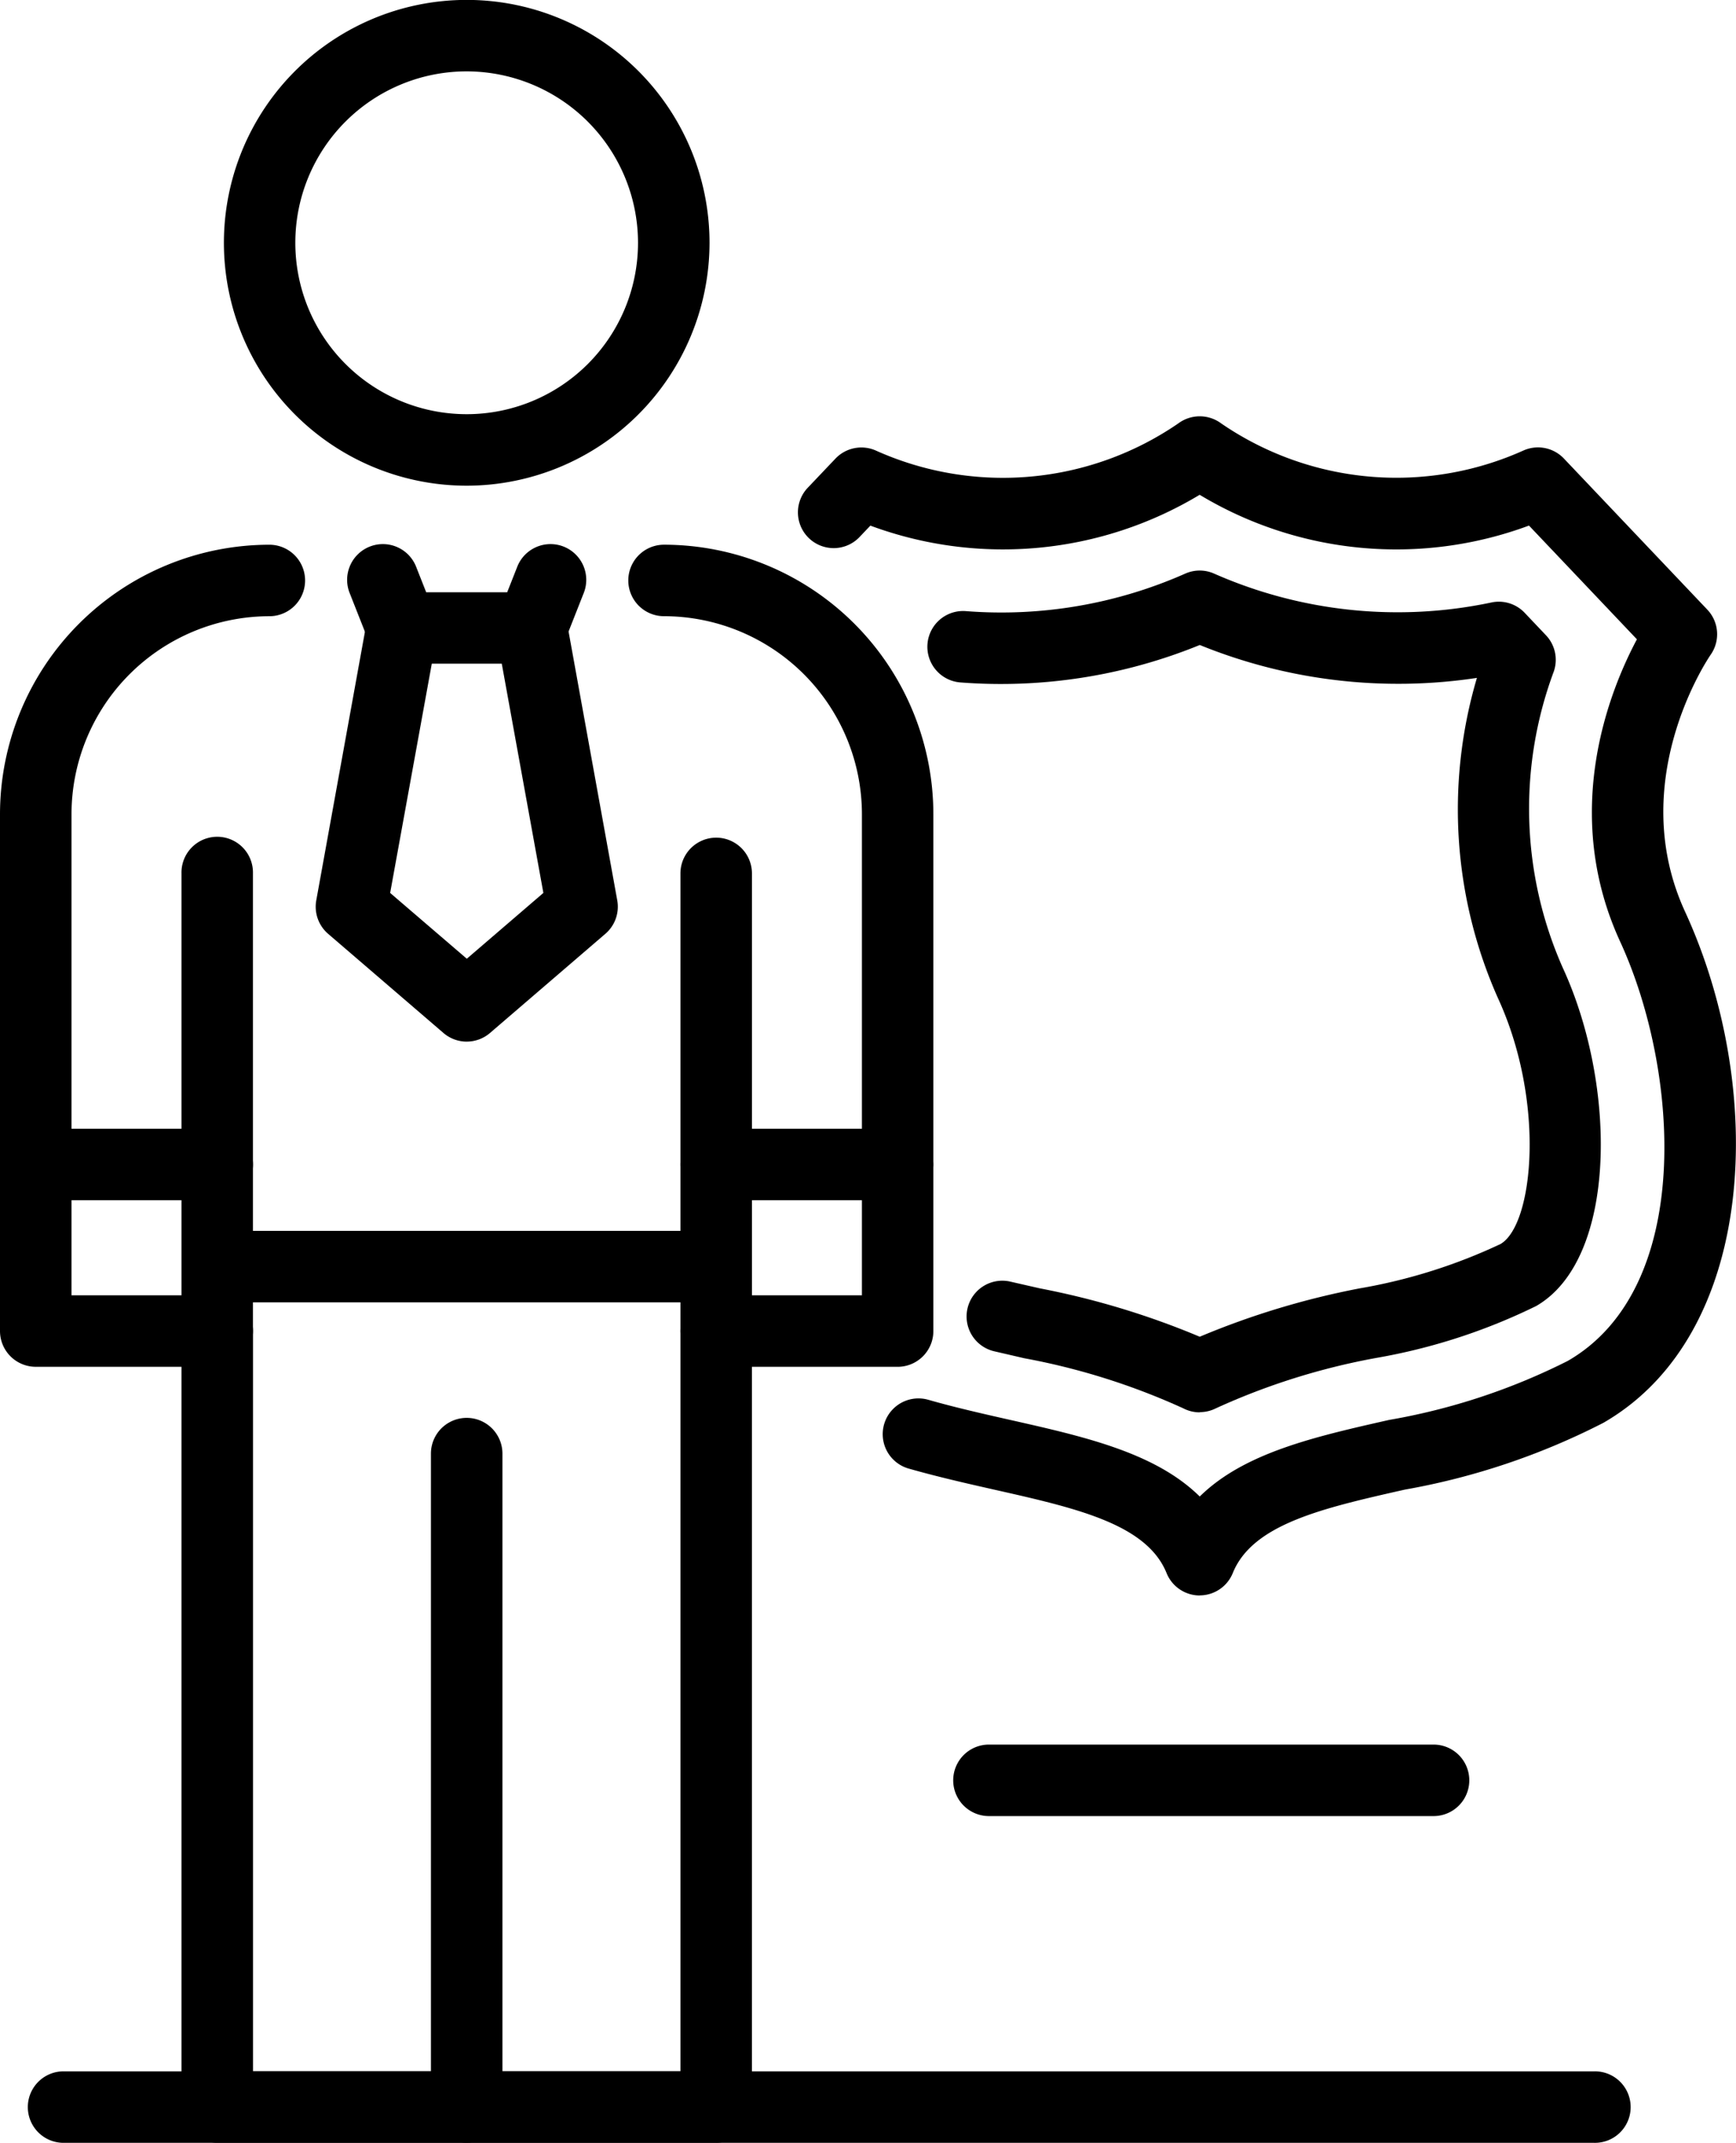
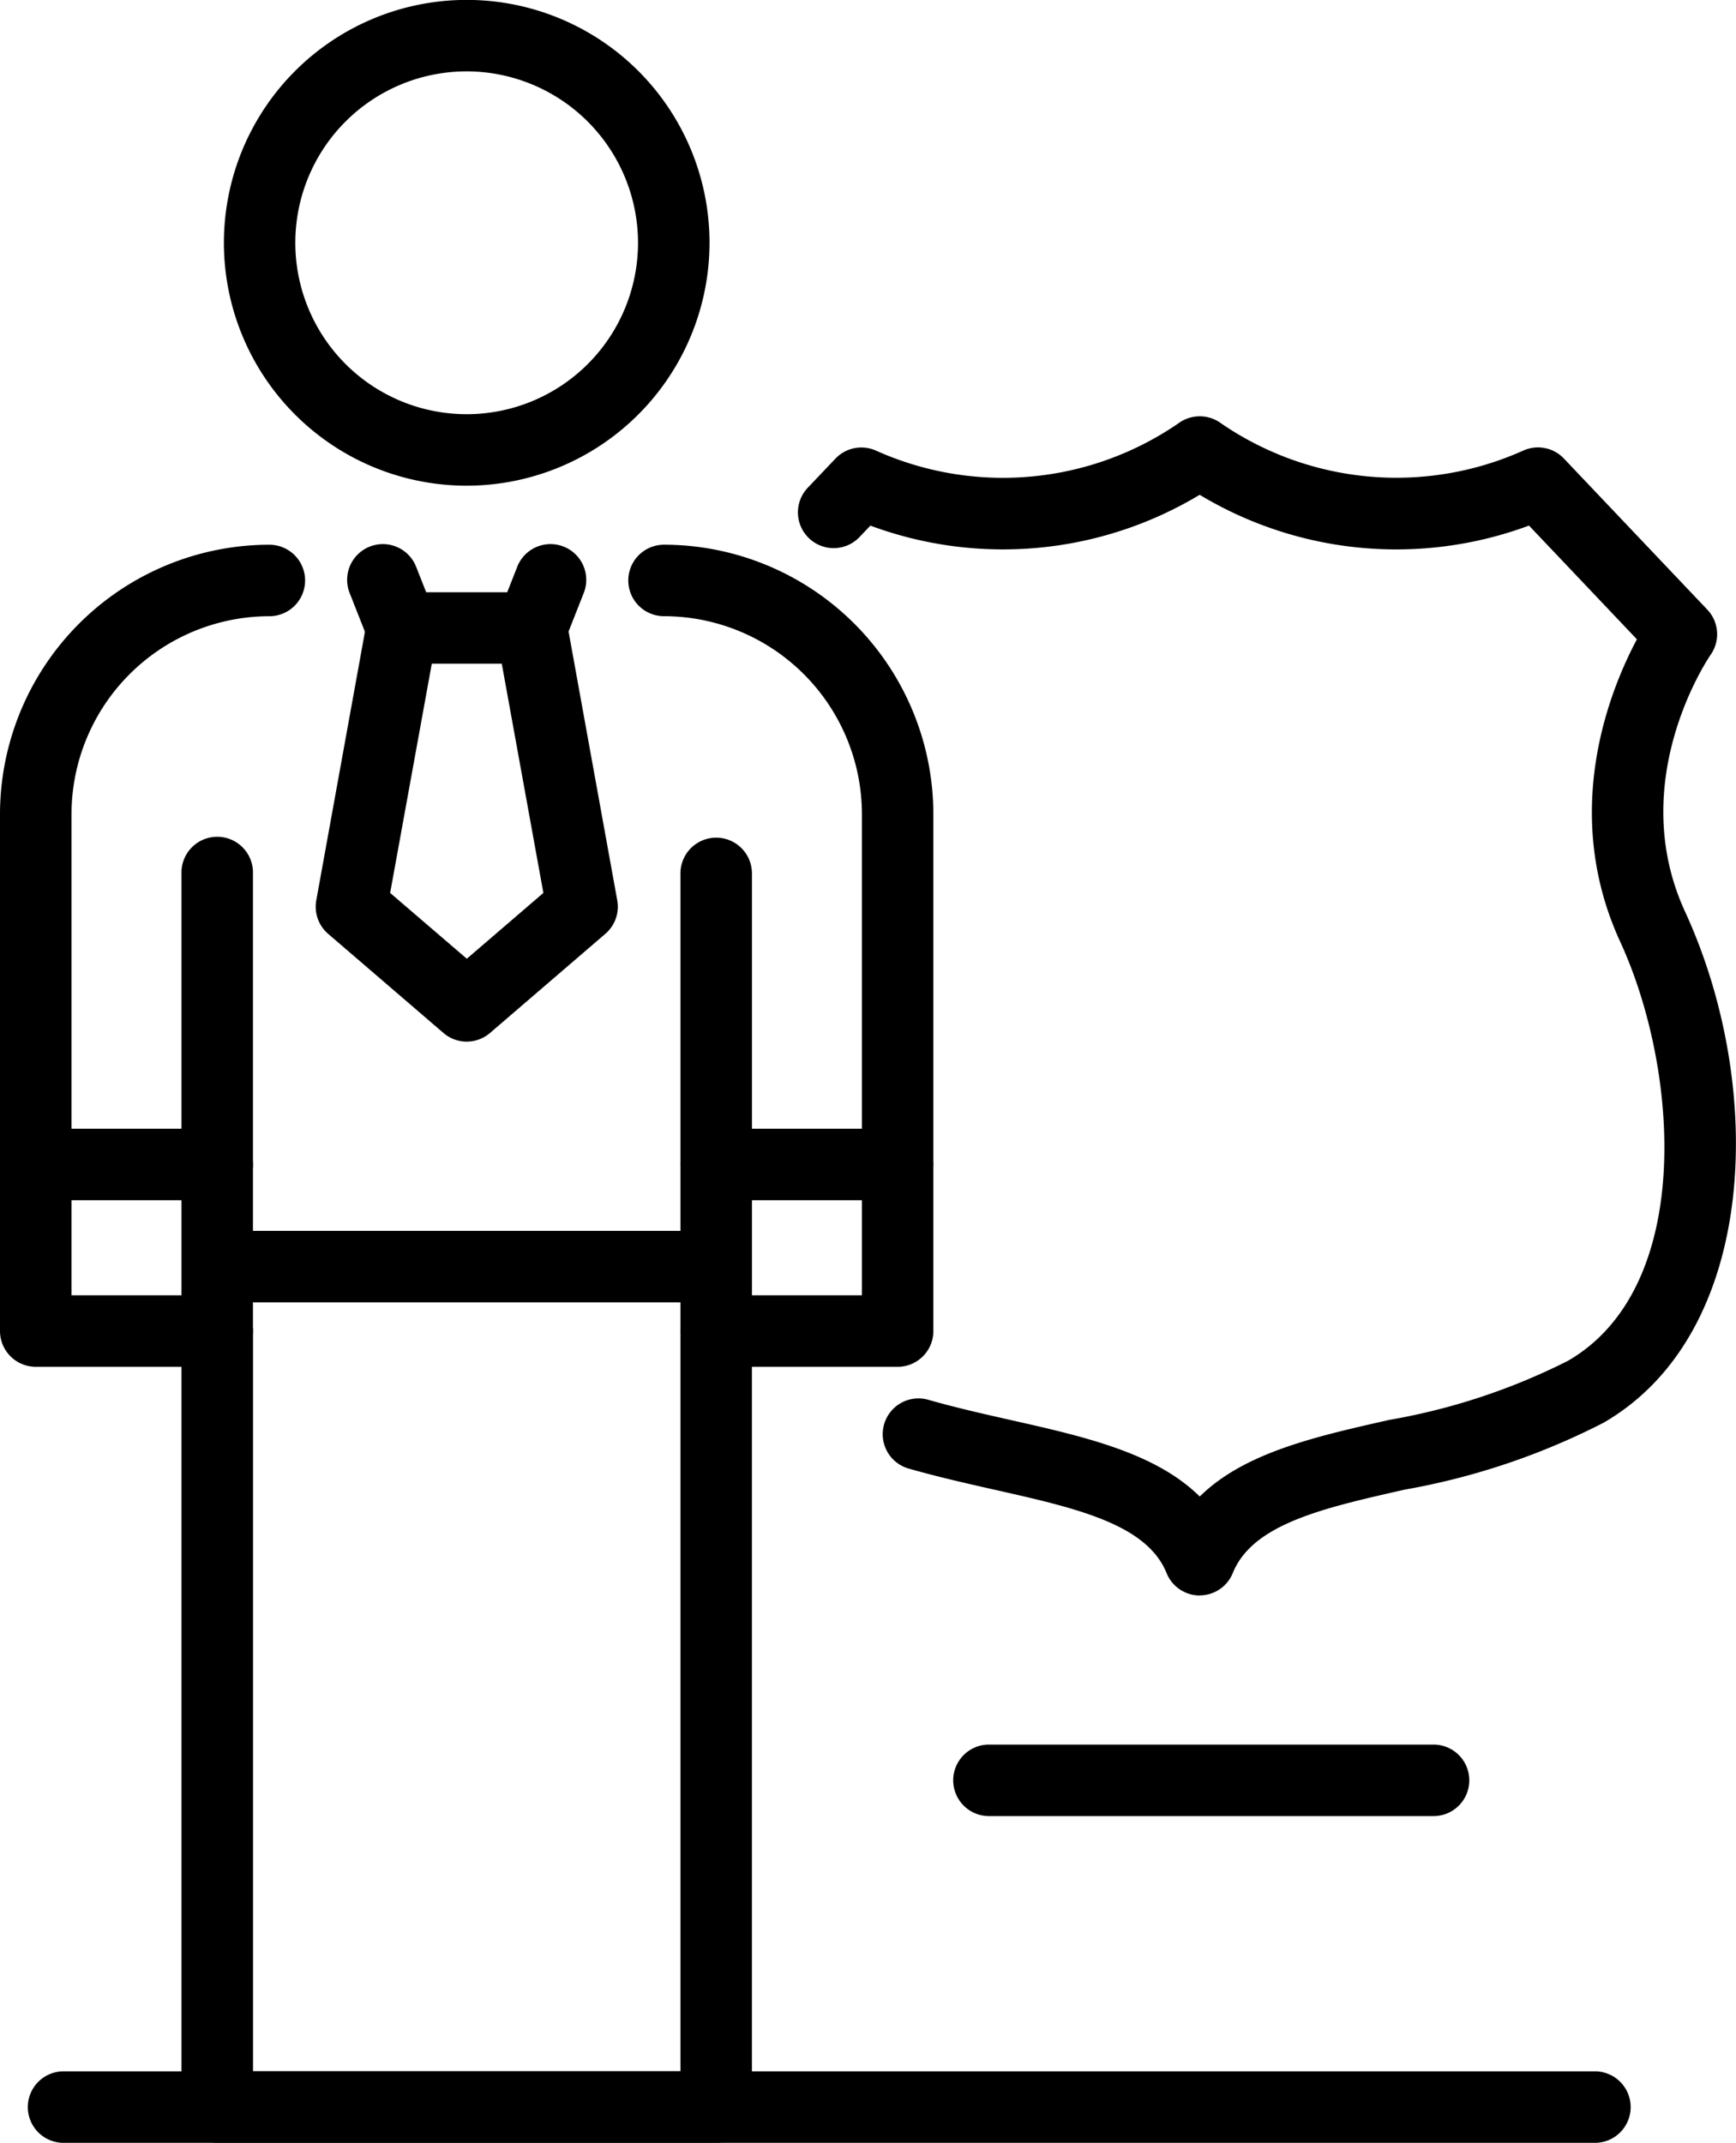
<svg xmlns="http://www.w3.org/2000/svg" width="76.159" height="93.969" viewBox="0 0 76.159 93.969">
  <defs>
    <clipPath id="a">
      <rect width="76.159" height="93.969" fill="none" />
    </clipPath>
  </defs>
  <g clip-path="url(#a)">
    <path d="M31.42,132.137H9.53a1.567,1.567,0,0,1-1.568-1.568V98.108H1.569A1.569,1.569,0,0,1,0,96.541V73.872A11.83,11.83,0,0,1,11.817,62.057a1.567,1.567,0,1,1,0,3.135,8.691,8.691,0,0,0-8.68,8.681v21.1H9.53A1.569,1.569,0,0,1,11.1,96.541V129H29.851V96.541a1.569,1.569,0,0,1,1.569-1.569h6.393v-21.1a8.692,8.692,0,0,0-8.682-8.681,1.567,1.567,0,1,1,0-3.135A11.83,11.83,0,0,1,40.947,73.872V96.541a1.568,1.568,0,0,1-1.568,1.568H32.987V130.57a1.568,1.568,0,0,1-1.568,1.568" transform="translate(0 -38.168)" />
-     <path d="M50.68,193.32a1.569,1.569,0,0,1-1.569-1.568V163.1a1.568,1.568,0,0,1,3.137,0v28.651a1.568,1.568,0,0,1-1.568,1.568" transform="translate(-30.206 -99.351)" />
    <path d="M22.251,118.636a1.567,1.567,0,0,1-1.568-1.568V97a1.568,1.568,0,1,1,3.135,0v20.068a1.568,1.568,0,0,1-1.568,1.568" transform="translate(-12.721 -58.696)" />
    <path d="M79.112,118.636a1.569,1.569,0,0,1-1.569-1.568V97a1.568,1.568,0,0,1,3.137,0v20.068a1.568,1.568,0,0,1-1.568,1.568" transform="translate(-47.692 -58.696)" />
    <path d="M9.53,131.722H1.569a1.568,1.568,0,1,1,0-3.137H9.53a1.568,1.568,0,0,1,0,3.137" transform="translate(0 -79.086)" />
    <path d="M87.072,131.722h-7.96a1.568,1.568,0,1,1,0-3.137h7.96a1.568,1.568,0,0,1,0,3.137" transform="translate(-47.692 -79.086)" />
    <path d="M47.667,67.269h-5.69a1.569,1.569,0,0,1-1.457-.991L39.7,64.2a1.568,1.568,0,1,1,2.916-1.152l.43,1.089H46.6l.43-1.089A1.568,1.568,0,1,1,49.946,64.2l-.82,2.08a1.569,1.569,0,0,1-1.459.991" transform="translate(-24.349 -38.164)" />
    <path d="M42.6,87.169a1.567,1.567,0,0,1-1.022-.377l-5.062-4.35a1.569,1.569,0,0,1-.52-1.468l2.216-12.227a1.568,1.568,0,0,1,3.086.56L39.237,80.648,42.6,83.534l3.359-2.886L43.9,69.306a1.568,1.568,0,0,1,3.085-.56L49.2,80.973a1.566,1.566,0,0,1-.522,1.468l-5.062,4.35a1.566,1.566,0,0,1-1.02.377" transform="translate(-22.121 -41.489)" />
    <path d="M44.141,143.357H22.251a1.568,1.568,0,0,1,0-3.135h21.89a1.568,1.568,0,0,1,0,3.135" transform="translate(-12.721 -86.243)" />
    <path d="M108.591,99.141a1.57,1.57,0,0,1-1.454-.98c-.87-2.153-3.966-2.851-7.55-3.659-1.225-.276-2.492-.564-3.767-.927a1.568,1.568,0,1,1,.863-3.016c1.188.34,2.411.616,3.594.883,3.25.733,6.362,1.434,8.314,3.359,1.952-1.923,5.064-2.626,8.31-3.359a27.962,27.962,0,0,0,7.836-2.588c5.551-3.2,4.9-12.731,2.3-18.383-2.62-5.69-.466-11.014.733-13.262l-4.735-4.988a16.724,16.724,0,0,1-14.447-1.35,16.742,16.742,0,0,1-14.447,1.352l-.457.482a1.568,1.568,0,1,1-2.275-2.158l1.2-1.262a1.569,1.569,0,0,1,1.778-.352,13.593,13.593,0,0,0,13.257-1.188,1.578,1.578,0,0,1,1.894,0,13.592,13.592,0,0,0,13.251,1.185,1.567,1.567,0,0,1,1.779.352l6.289,6.624a1.566,1.566,0,0,1,.152,1.974c-.152.22-3.749,5.578-1.125,11.277,3.559,7.733,3.2,18.5-3.585,22.412a30.807,30.807,0,0,1-8.709,2.929c-3.583.809-6.678,1.506-7.549,3.659a1.568,1.568,0,0,1-1.454.98" transform="translate(-55.958 -29.172)" />
-     <path d="M117.633,101.914a1.561,1.561,0,0,1-.715-.173,29.819,29.819,0,0,0-6.983-2.2l-1.295-.3a1.568,1.568,0,1,1,.719-3.052l1.268.289a35.275,35.275,0,0,1,7.007,2.12,35.228,35.228,0,0,1,7.01-2.12,24,24,0,0,0,6.183-1.945c1.447-.834,1.992-6.223-.114-10.793a20.334,20.334,0,0,1-.919-14.035,23.115,23.115,0,0,1-12.158-1.443,23.114,23.114,0,0,1-10.51,1.641,1.568,1.568,0,0,1,.255-3.126A19.939,19.939,0,0,0,117,65.131a1.558,1.558,0,0,1,1.264,0A19.943,19.943,0,0,0,130.418,66.4a1.56,1.56,0,0,1,1.472.452l.932.982a1.565,1.565,0,0,1,.343,1.594,17.221,17.221,0,0,0,.4,13c2.38,5.168,2.389,12.769-1.169,14.822a26.007,26.007,0,0,1-7.043,2.282,29.781,29.781,0,0,0-7,2.2,1.572,1.572,0,0,1-.717.173" transform="translate(-65.001 -39.976)" />
    <path d="M71.817,239.1H4.636a1.568,1.568,0,0,1,0-3.135H71.817a1.568,1.568,0,1,1,0,3.135" transform="translate(-1.887 -145.127)" />
    <path d="M129.678,201.882H110.094a1.568,1.568,0,0,1,0-3.135h19.584a1.568,1.568,0,0,1,0,3.135" transform="translate(-66.748 -122.239)" />
    <path d="M36.167,21.3A10.652,10.652,0,1,1,46.82,10.652,10.664,10.664,0,0,1,36.167,21.3m0-18.17a7.517,7.517,0,1,0,7.516,7.518,7.526,7.526,0,0,0-7.516-7.518" transform="translate(-15.693)" />
  </g>
</svg>